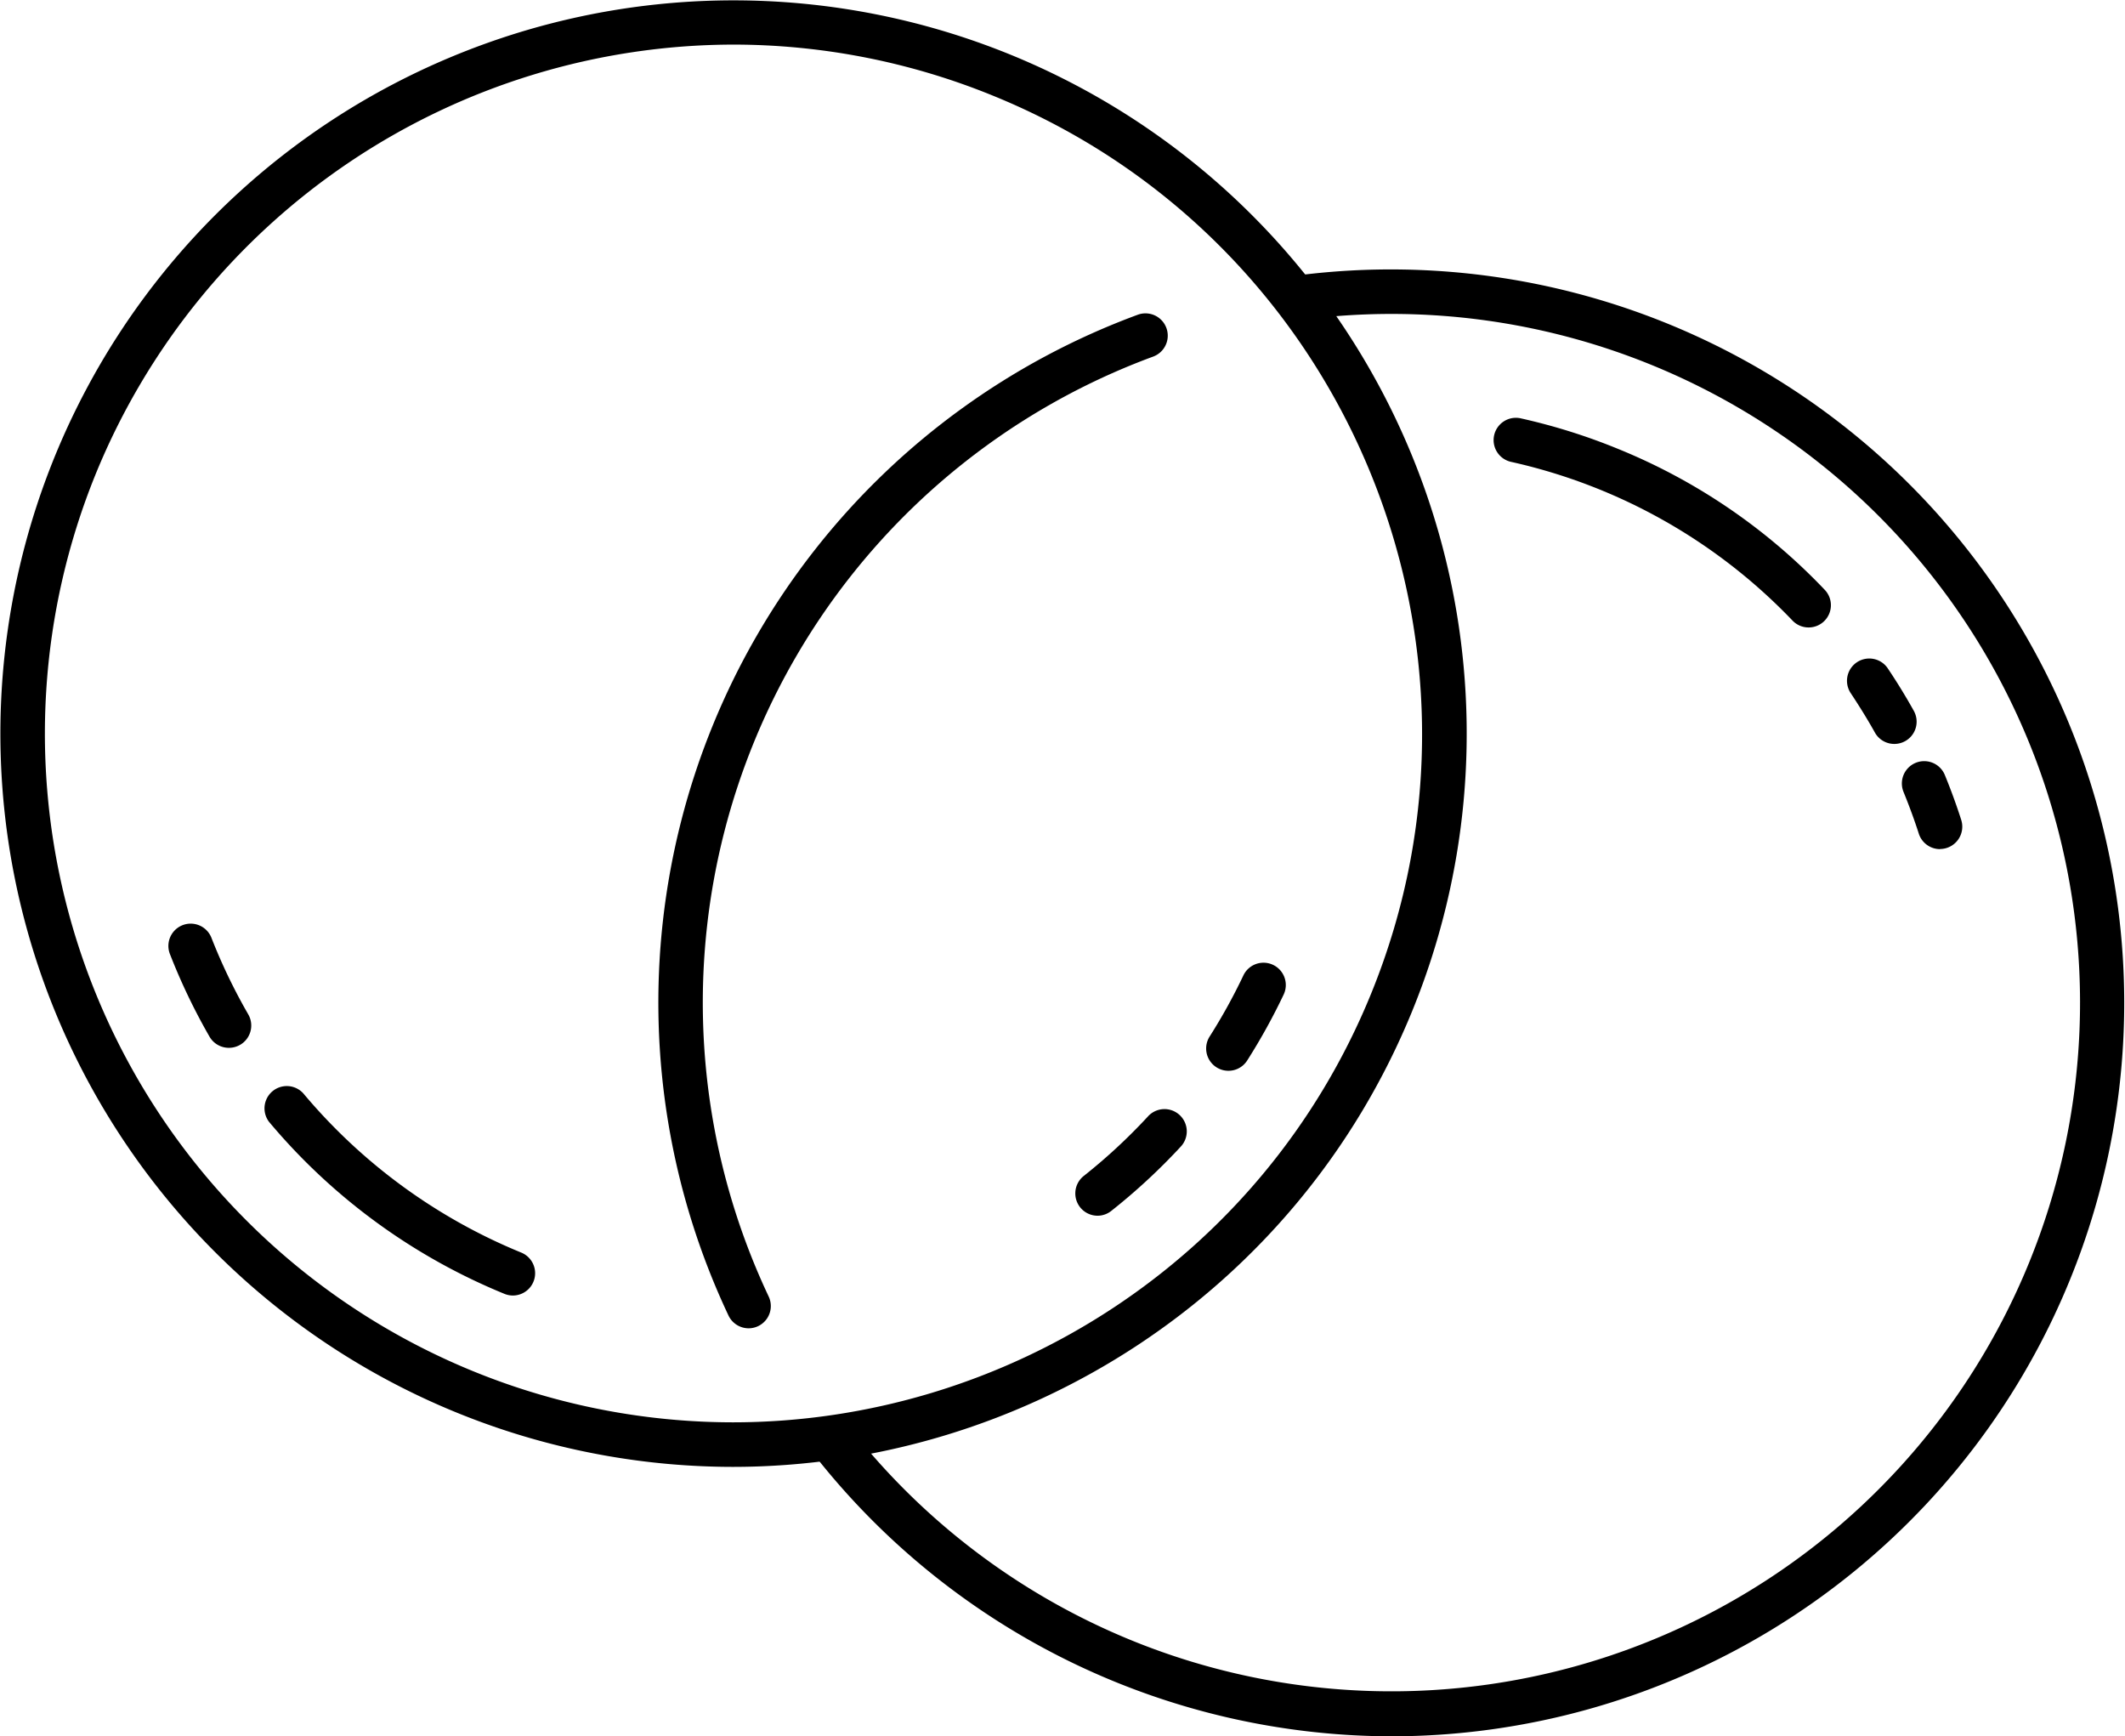
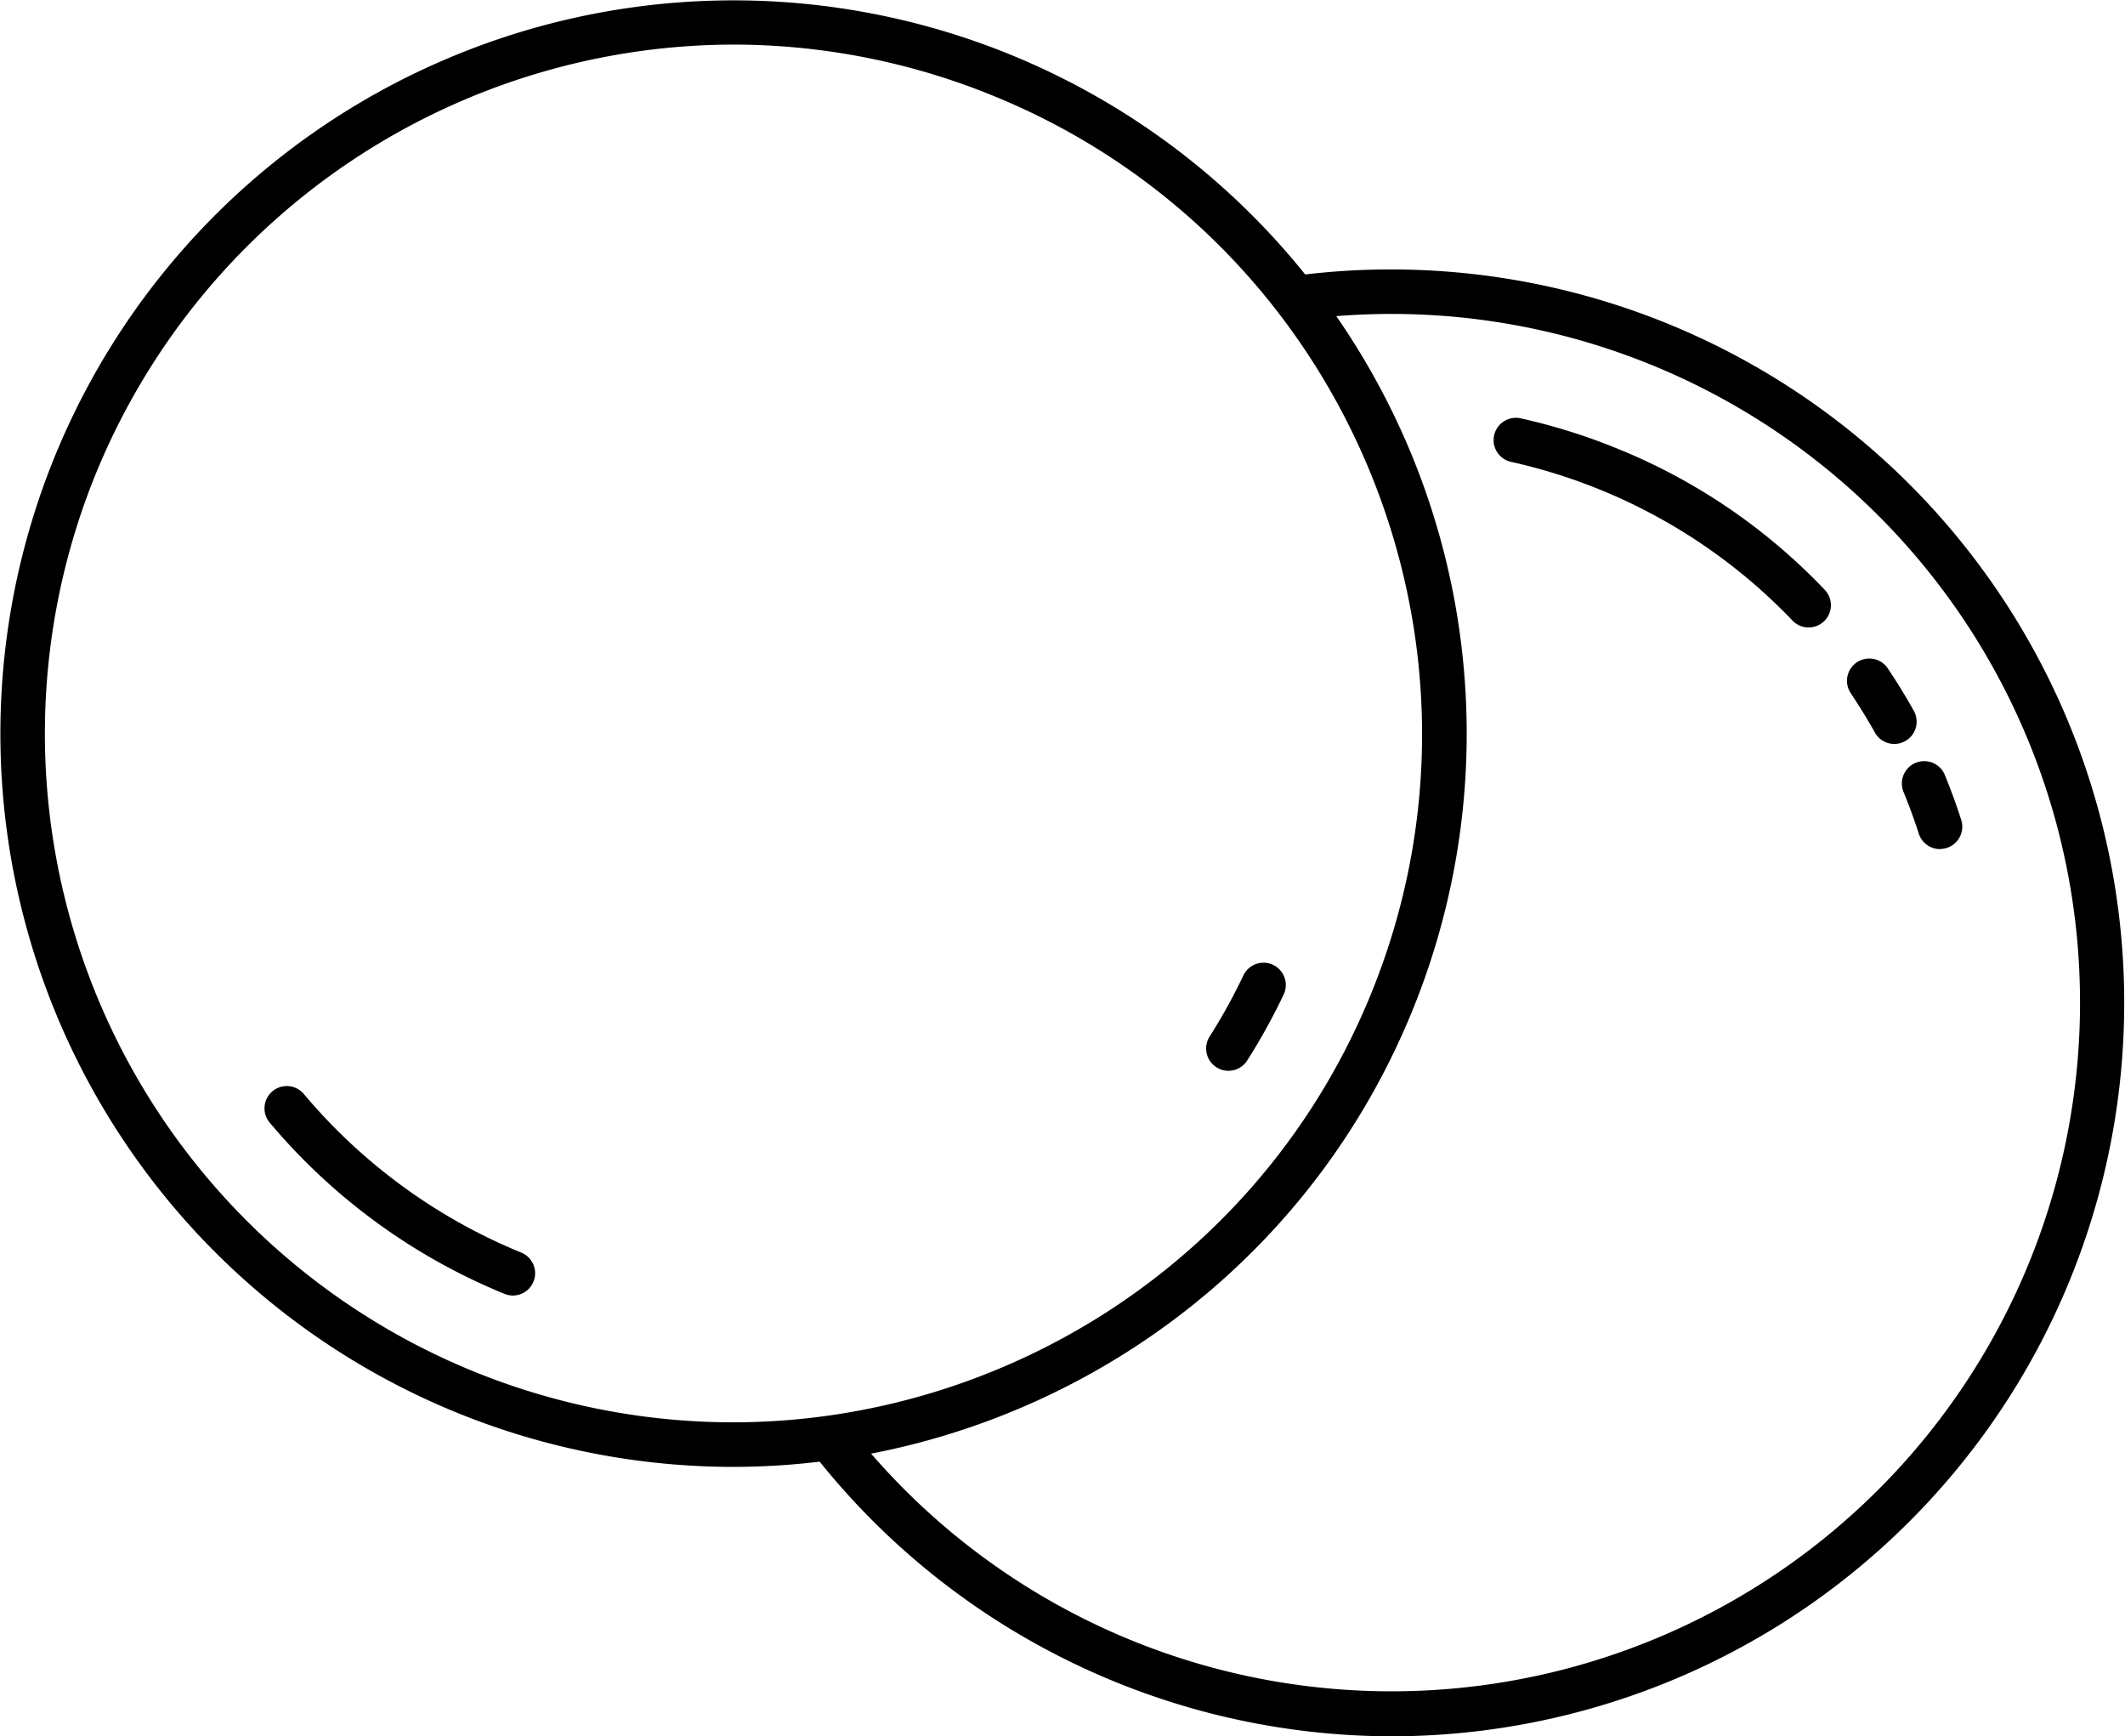
<svg xmlns="http://www.w3.org/2000/svg" viewBox="0 0 534.82 436.92">
  <g id="Layer_2" data-name="Layer 2">
    <g id="Layer_1-2" data-name="Layer 1">
      <path d="M184.38,369.12A184.51,184.51,0,0,1,113.22,14.47a184.51,184.51,0,0,1,242.18,240C326.22,325.82,257.12,369.12,184.38,369.12Zm.22-357.9A173.74,173.74,0,0,0,24.2,119h0A173.3,173.3,0,0,0,184.39,357.91c68.33,0,133.22-40.67,160.63-107.72,36.16-88.45-6.38-189.83-94.83-226A173.19,173.19,0,0,0,184.6,11.22ZM19,116.91h0Z" />
      <path d="M350.22,436.92a185.18,185.18,0,0,1-144.5-69.83,5.61,5.61,0,1,1,8.79-7A173.3,173.3,0,1,0,329,80.3a5.61,5.61,0,0,1-1.38-11.13,184.56,184.56,0,1,1,22.62,367.75Z" />
      <path d="M488.26,213.67a5.61,5.61,0,0,1-5.34-3.9c-1.13-3.52-2.42-7-3.83-10.47A5.61,5.61,0,0,1,489.47,195c1.52,3.7,2.91,7.51,4.13,11.31a5.62,5.62,0,0,1-5.34,7.33Z" />
      <path d="M476.77,187.2a5.58,5.58,0,0,1-4.9-2.87c-1.9-3.41-4-6.77-6.14-10a5.61,5.61,0,0,1,9.3-6.27c2.35,3.49,4.58,7.12,6.63,10.8a5.6,5.6,0,0,1-4.89,8.34Z" />
      <path d="M455.19,157.89a5.58,5.58,0,0,1-4.06-1.74,140.12,140.12,0,0,0-70.74-39.91,5.61,5.61,0,1,1,2.44-10.95,150.81,150.81,0,0,1,24.36,7.65,149.28,149.28,0,0,1,52.06,35.48,5.6,5.6,0,0,1-4.06,9.47Z" />
-       <path d="M57.59,263.67a5.61,5.61,0,0,1-4.86-2.81,153.5,153.5,0,0,1-10-20.88,5.61,5.61,0,0,1,10.45-4.08,142.17,142.17,0,0,0,9.3,19.35,5.61,5.61,0,0,1-4.85,8.42Z" />
      <path d="M129.08,326a5.64,5.64,0,0,1-2.12-.42,152.61,152.61,0,0,1-59.23-43.26,5.61,5.61,0,0,1,8.61-7.18,141.44,141.44,0,0,0,54.86,40.06,5.61,5.61,0,0,1-2.12,10.8Z" />
-       <path d="M188.43,334.25a5.62,5.62,0,0,1-5.08-3.21,184.48,184.48,0,0,1,103-251.84,5.61,5.61,0,0,1,3.88,10.53,173.25,173.25,0,0,0-96.77,236.52,5.6,5.6,0,0,1-5.06,8Z" />
-       <path d="M276.23,305.92a5.61,5.61,0,0,1-3.48-10A142.82,142.82,0,0,0,288.86,281a5.61,5.61,0,1,1,8.23,7.62,153.63,153.63,0,0,1-17.38,16.07A5.56,5.56,0,0,1,276.23,305.92Z" />
      <path d="M309.17,269.45a5.61,5.61,0,0,1-4.73-8.62,142,142,0,0,0,8.49-15.37,5.61,5.61,0,0,1,10.14,4.81,154,154,0,0,1-9.17,16.58A5.6,5.6,0,0,1,309.17,269.45Z" />
    </g>
  </g>
</svg>